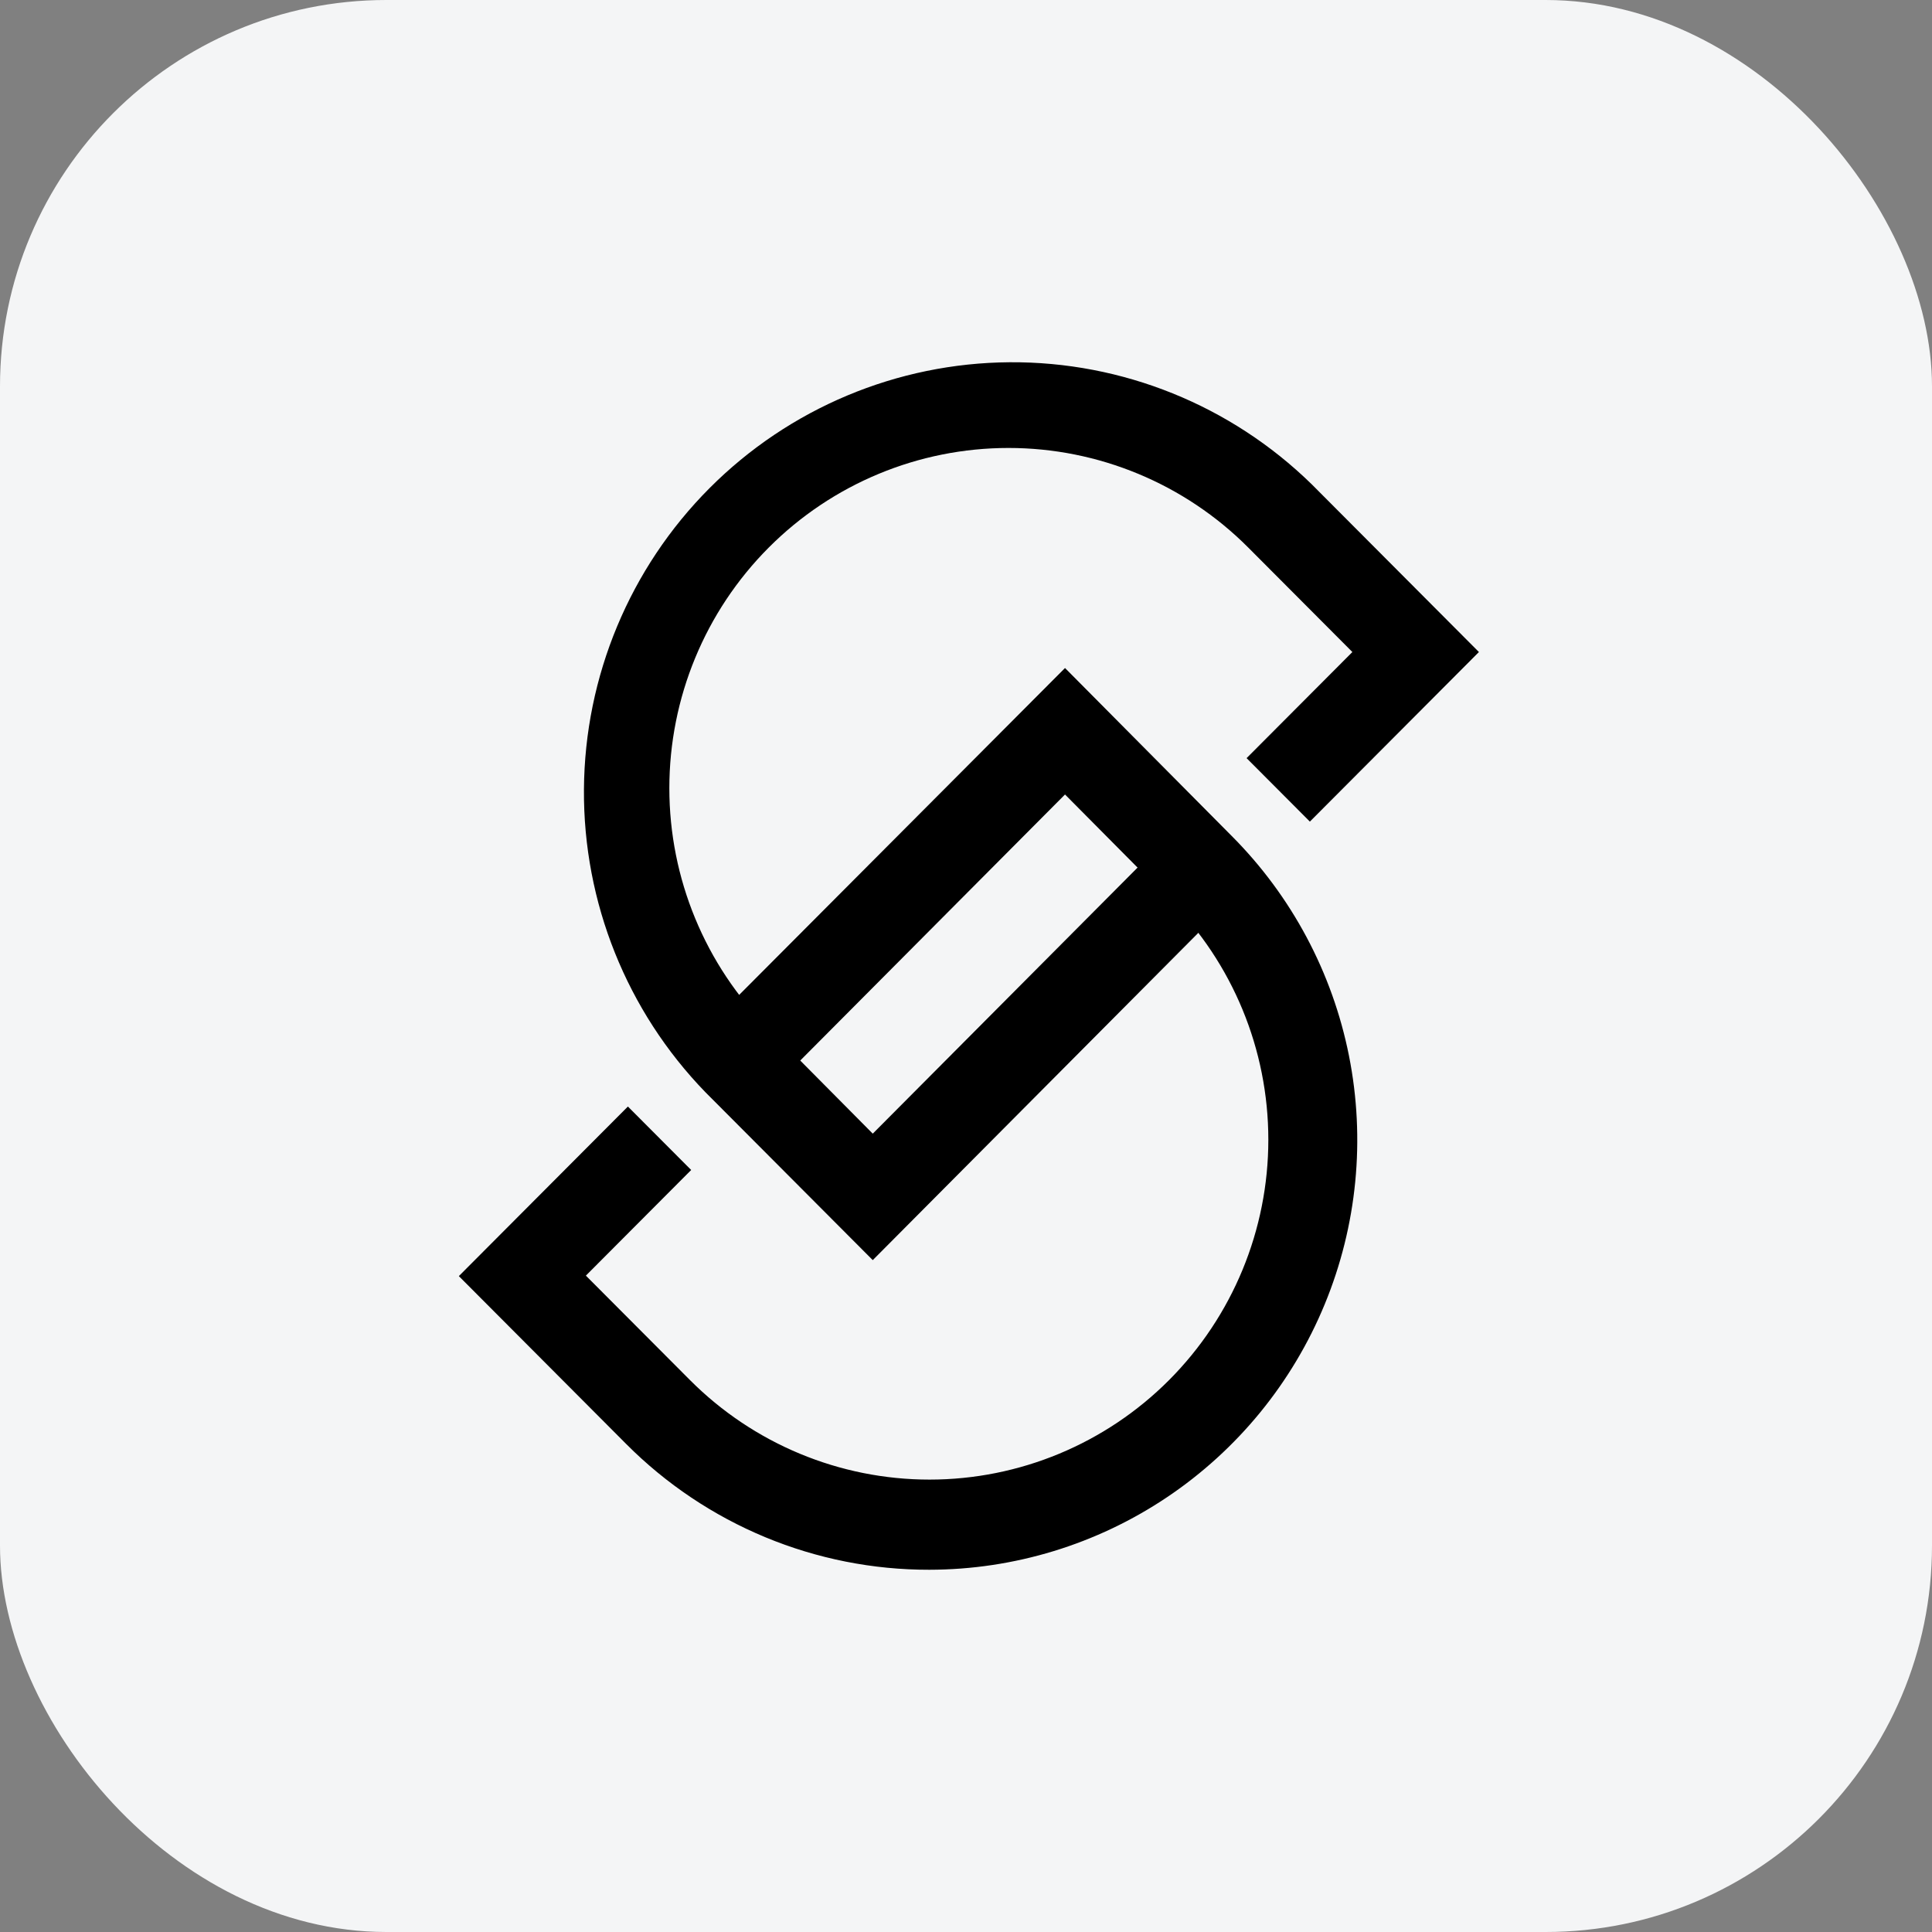
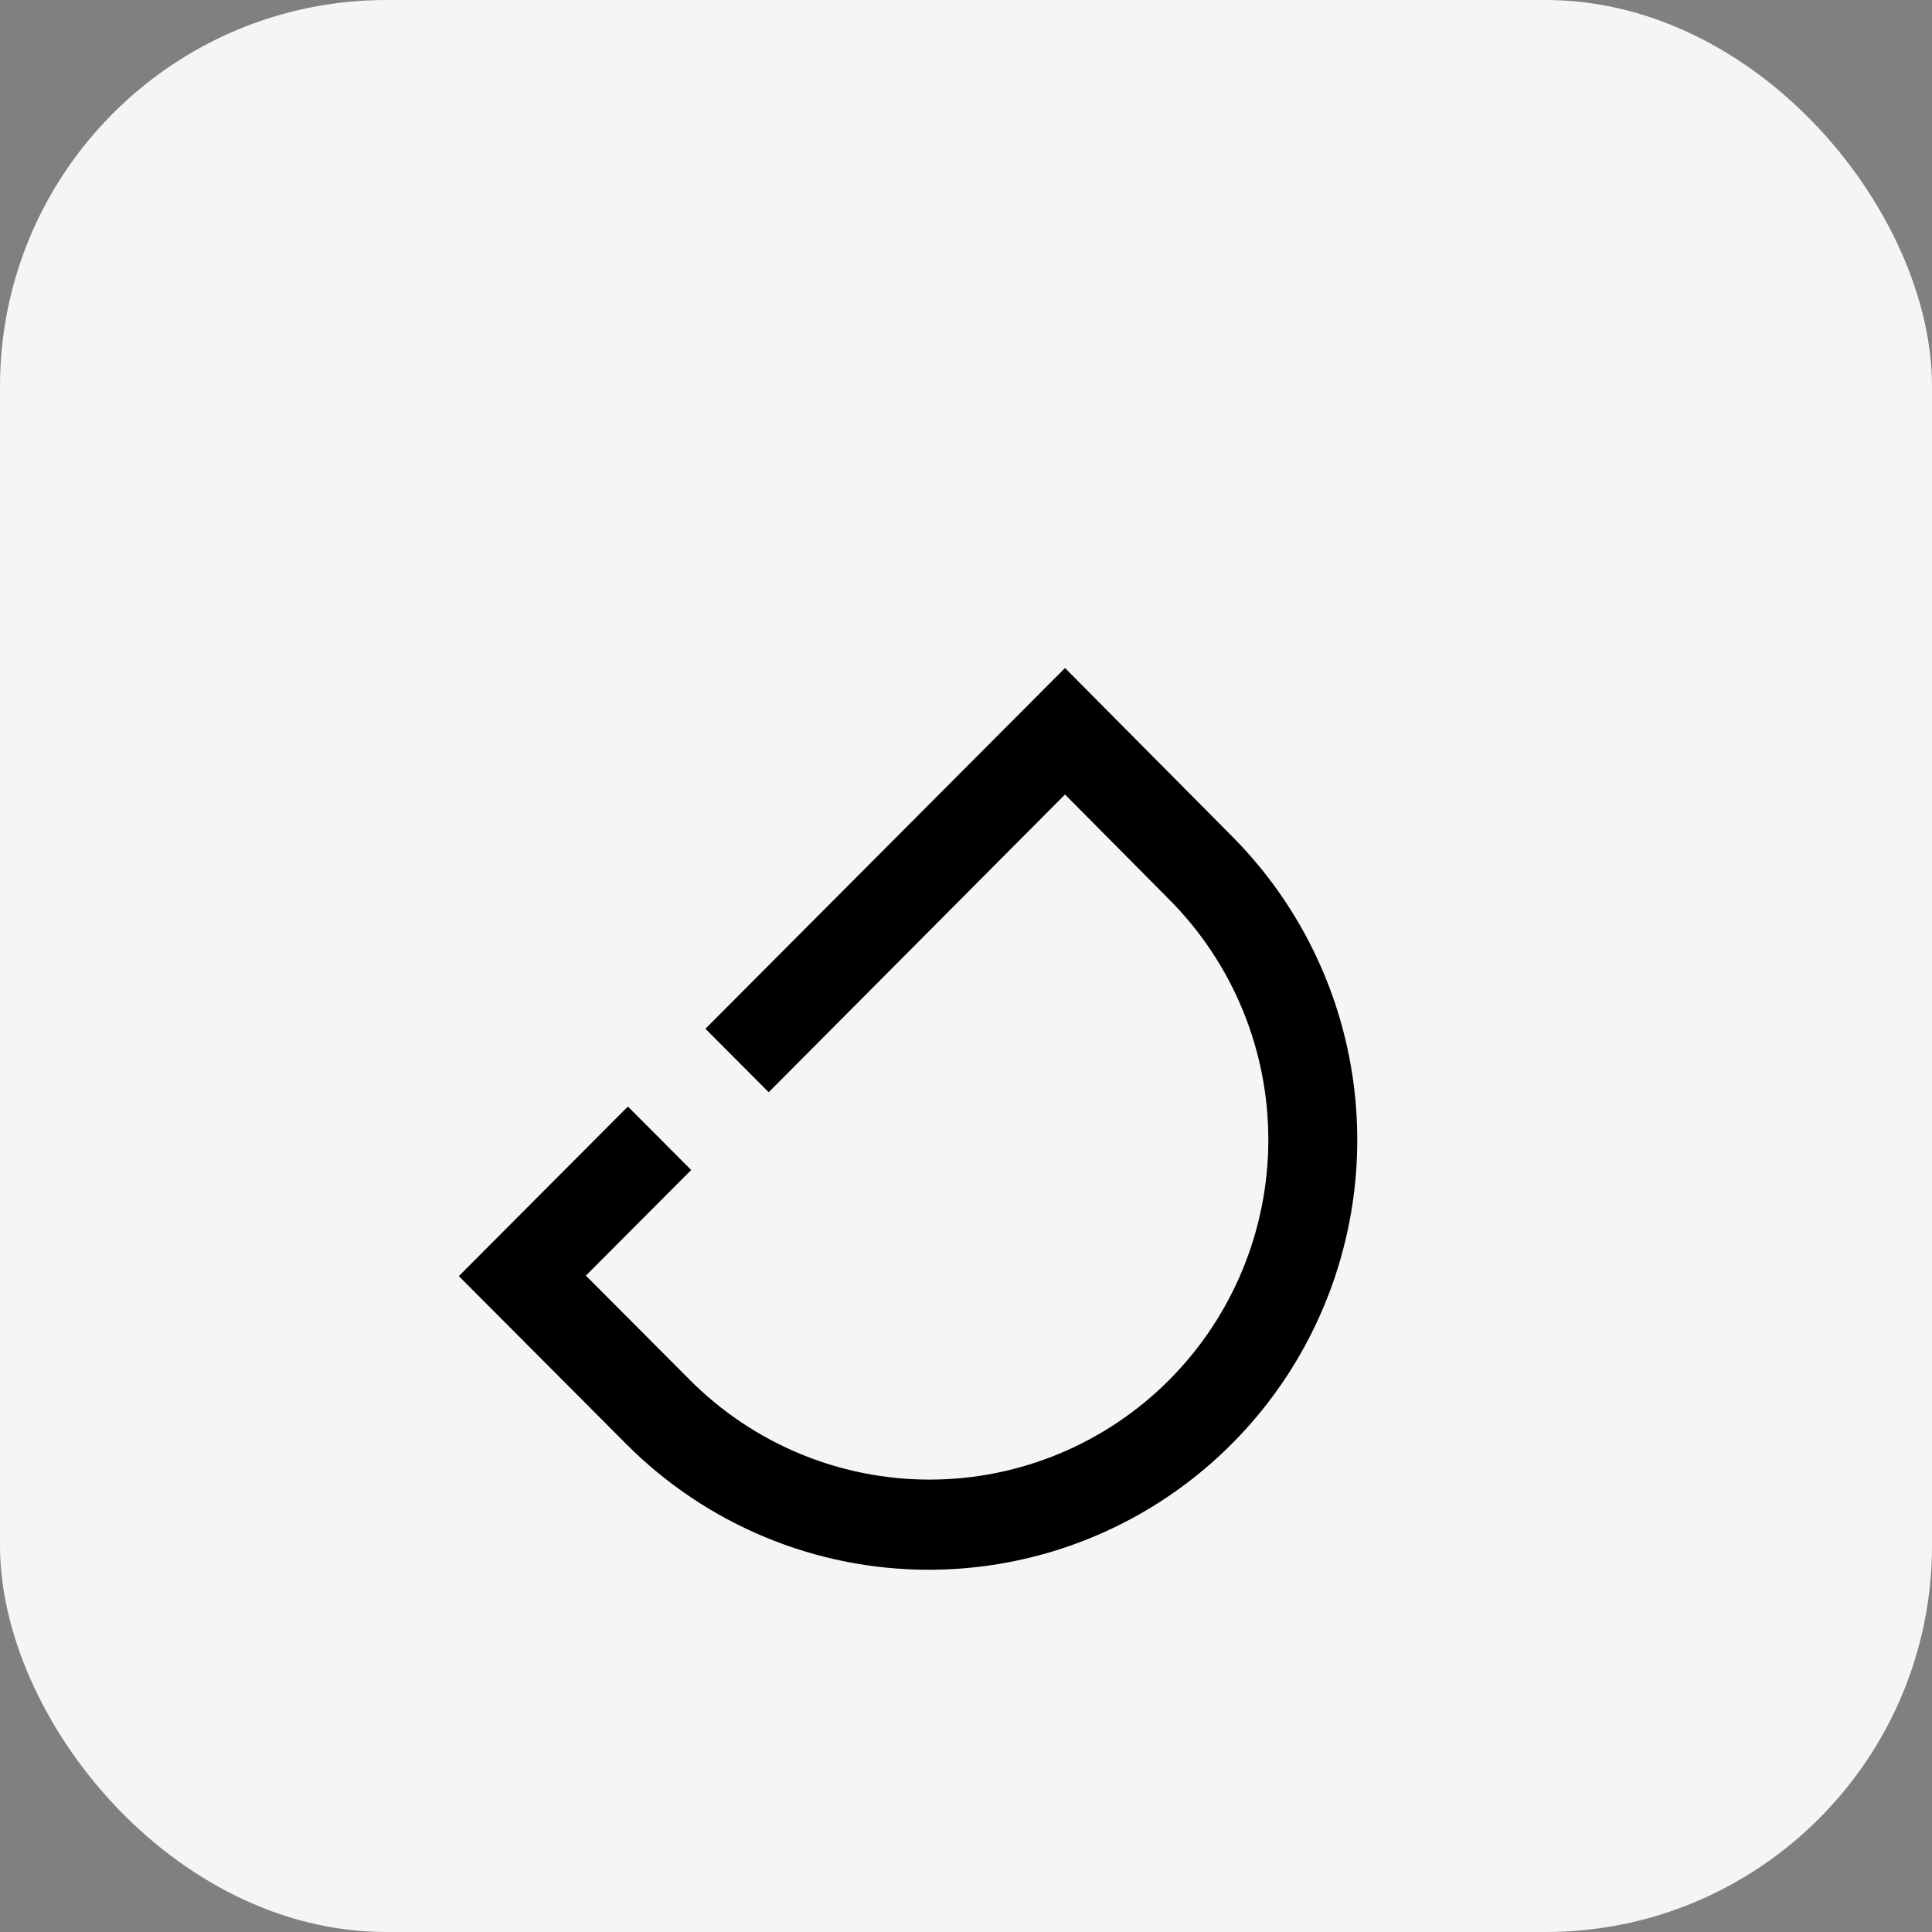
<svg xmlns="http://www.w3.org/2000/svg" width="80" height="80" viewBox="0 0 80 80" fill="none">
  <rect x="0" y="0" width="80" height="80" fill="#808080" stroke="none" />
  <rect width="80" height="80" rx="16" fill="#F4F5F6" />
-   <path d="M36.139 52.179L29.21 45.227C25.955 41.872 24.148 37.367 24.18 32.686C24.211 28.006 26.079 23.525 29.378 20.215C32.677 16.905 37.143 15.032 41.809 15C46.475 14.969 50.966 16.782 54.309 20.047L61.239 26.999L54.239 34.021L51.619 31.393L55.999 26.999L51.689 22.675C49.056 20.033 45.484 18.549 41.76 18.549C38.035 18.549 34.463 20.033 31.83 22.675C29.196 25.317 27.716 28.9 27.716 32.637C27.716 36.373 29.196 39.956 31.83 42.598L36.139 46.942L48.41 34.613L50.999 37.241L36.139 52.179Z" fill="black" />
  <path d="M38.48 65C36.149 65.004 33.841 64.546 31.687 63.652C29.534 62.758 27.577 61.447 25.93 59.793L19 52.841L26 45.819L28.62 48.447L24.26 52.821L28.57 57.145C31.201 59.784 34.769 61.267 38.49 61.267C42.211 61.267 45.779 59.784 48.41 57.145C51.041 54.505 52.519 50.926 52.519 47.193C52.519 43.46 51.041 39.881 48.41 37.241L44.1 32.898L31.83 45.227L29.21 42.598L44.1 27.661L51 34.613C53.481 37.1 55.172 40.27 55.859 43.721C56.545 47.172 56.196 50.749 54.856 54.001C53.517 57.254 51.245 60.034 48.331 61.992C45.416 63.95 41.988 64.996 38.48 65Z" fill="black" />
</svg>